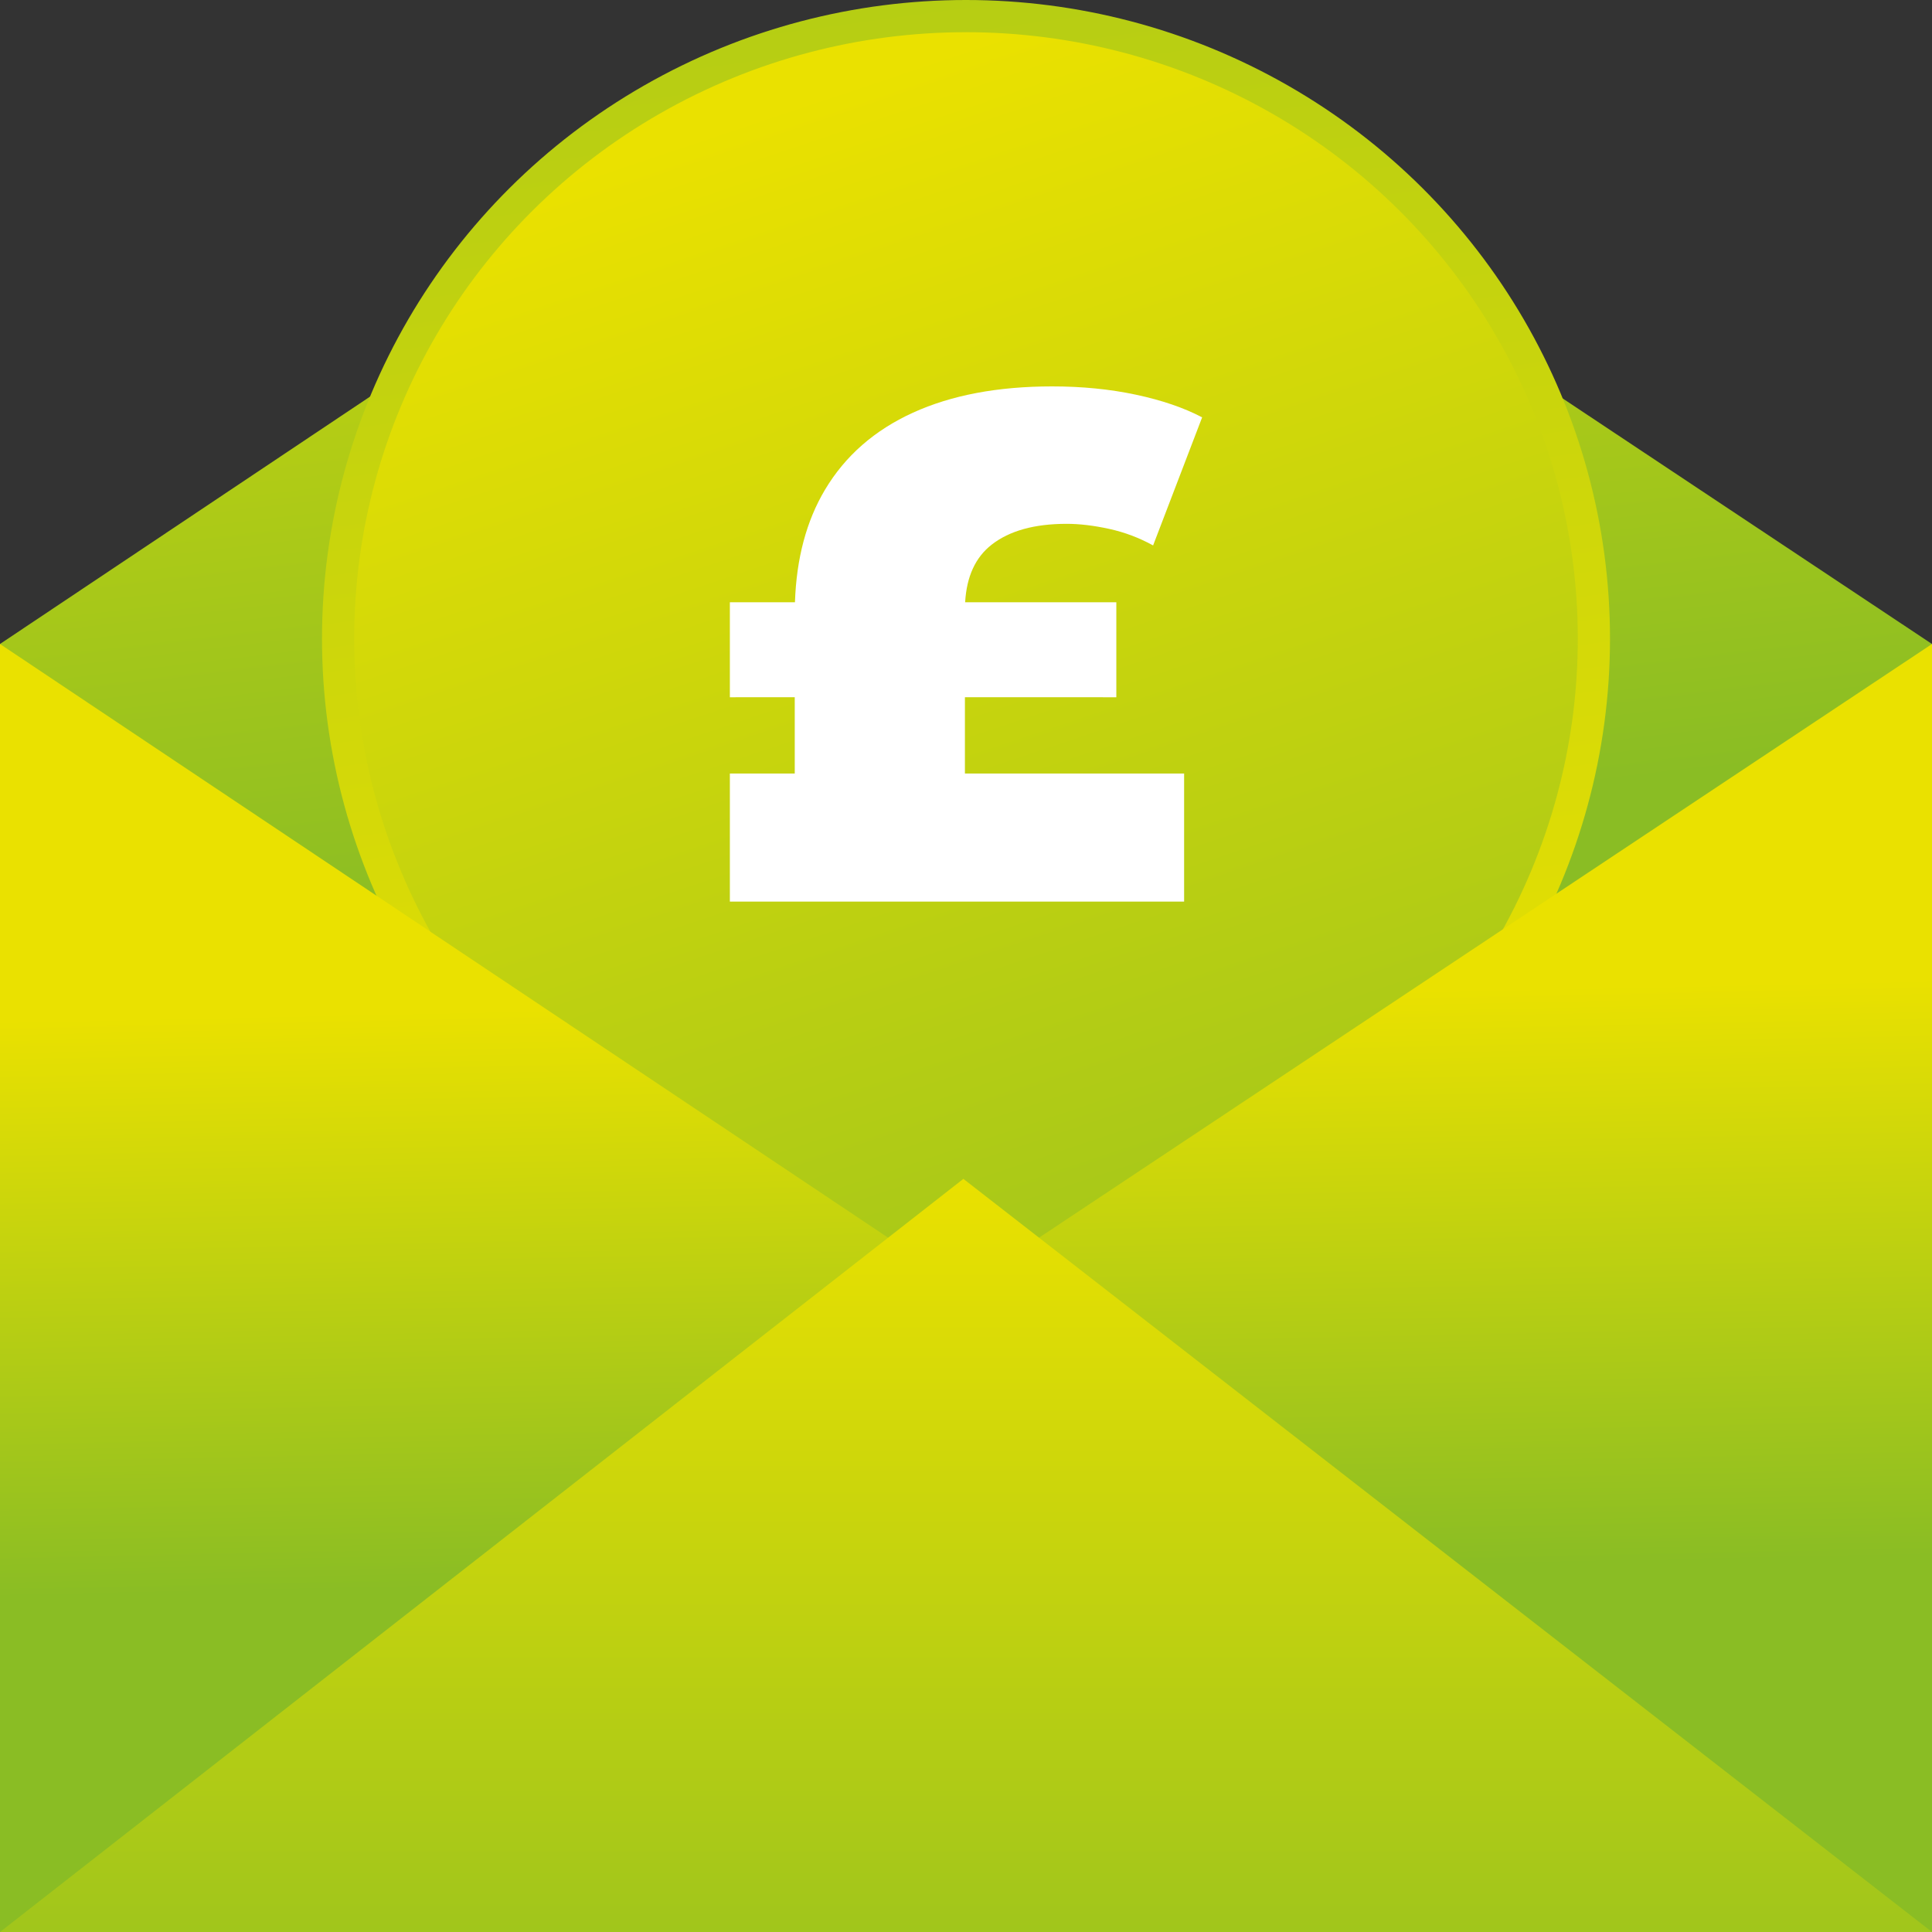
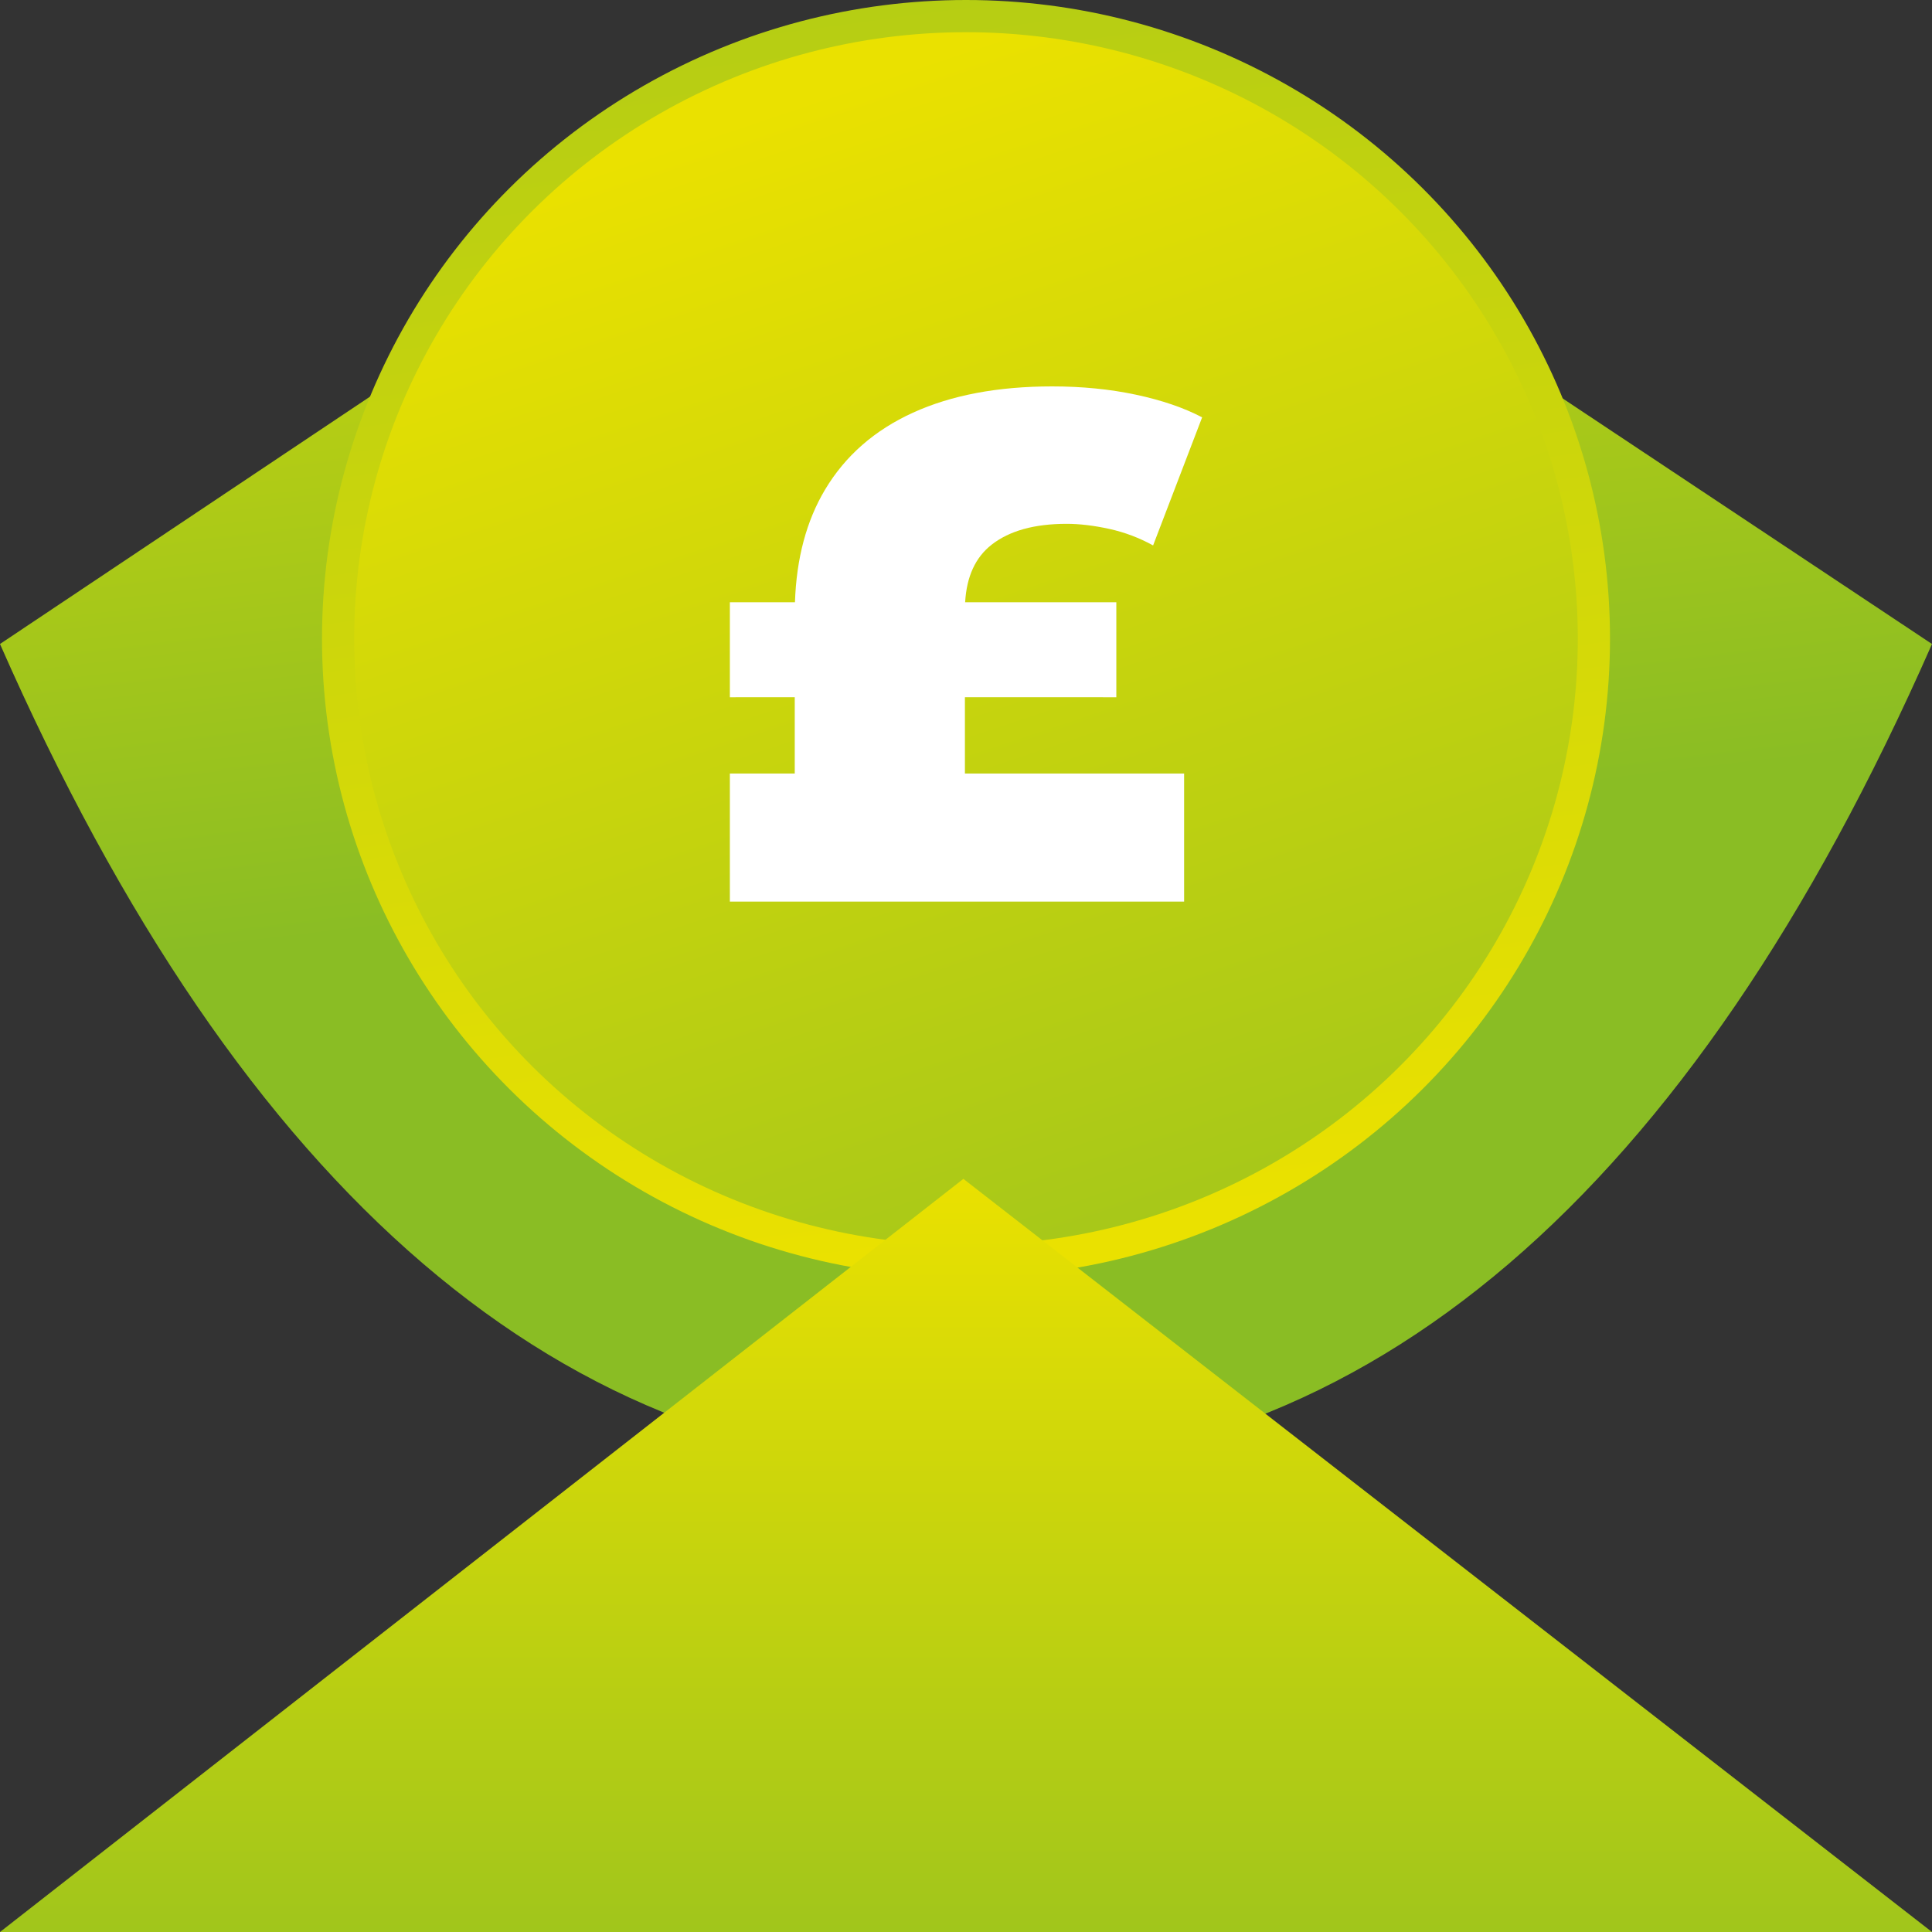
<svg xmlns="http://www.w3.org/2000/svg" width="180px" height="180px" viewBox="0 0 180 180" version="1.1">
  <rect x="0" y="0" width="180" height="180" fill="#333333" stroke="none" />
  <title>£45831_icon</title>
  <defs>
    <linearGradient x1="36.696%" y1="-19.008%" x2="48.821%" y2="58.614%" id="linearGradient-1">
      <stop stop-color="#EAE100" offset="0%" />
      <stop stop-color="#8ABD24" offset="100%" />
    </linearGradient>
    <linearGradient x1="14.307%" y1="14.101%" x2="58.54%" y2="142.849%" id="linearGradient-2">
      <stop stop-color="#EAE100" offset="0%" />
      <stop stop-color="#8ABD24" offset="100%" />
    </linearGradient>
    <linearGradient x1="50%" y1="99.17%" x2="24.316%" y2="-84.047%" id="linearGradient-3">
      <stop stop-color="#EAE100" offset="0%" />
      <stop stop-color="#8ABD24" offset="100%" />
    </linearGradient>
    <linearGradient x1="50%" y1="27.778%" x2="51.43%" y2="72.222%" id="linearGradient-4">
      <stop stop-color="#EAE100" offset="0%" />
      <stop stop-color="#8ABD24" offset="100%" />
    </linearGradient>
    <linearGradient x1="50%" y1="-9.99200722e-14%" x2="50%" y2="130.897%" id="linearGradient-5">
      <stop stop-color="#EAE100" offset="0%" />
      <stop stop-color="#8ABD24" offset="100%" />
    </linearGradient>
  </defs>
  <g id="Page-1" stroke="none" stroke-width="1" fill="none" fill-rule="evenodd">
    <g id="SS_Home-logo4-Copy-2" transform="translate(-710, -222)">
      <g id="£45831_icon" transform="translate(709.999, 222)">
        <path d="M89.757,0 L180.001,60 C157.416,111.333 127.416,137 90.001,137 C52.586,137 22.585,111.333 0,60 L89.757,0 Z" id="Rectangle-9" fill="url(#linearGradient-1)" />
        <g id="Coin" transform="translate(25.001, 0)">
          <ellipse id="Oval-4" stroke="url(#linearGradient-3)" stroke-width="3" fill="url(#linearGradient-2)" cx="65" cy="59.5" rx="58.5" ry="58" />
          <path d="M73.027,36 C75.804,36 78.402,36.257 80.82,36.771 C83.238,37.285 85.298,37.989 87,38.883 L82.432,50.816 C81.133,50.101 79.767,49.587 78.334,49.274 C76.901,48.961 75.58,48.804 74.371,48.804 C71.37,48.804 69.042,49.453 67.385,50.749 C65.878,51.927 65.057,53.714 64.92,56.111 L79.006,56.112 L79.006,64.961 L64.899,64.96 L64.899,72.067 L85.321,72.067 L85.321,84 L43,84 L43,72.067 L49.045,72.067 L49.045,64.96 L43,64.961 L43,56.112 L49.064,56.112 C49.201,52.018 50.136,48.521 51.867,45.62 C53.748,42.469 56.48,40.078 60.063,38.447 C63.645,36.816 67.967,36 73.027,36 Z" id="Combined-Shape" fill="#FFFFFF" fill-rule="nonzero" />
        </g>
-         <path d="M89.757,120 L180.001,60 L180.001,180 L0.001,180 L0.001,60 L89.757,120 Z" id="Combined-Shape" fill="url(#linearGradient-4)" />
        <polygon id="Rectangle-10" fill="url(#linearGradient-5)" points="89.757 109.832 180.001 180 0.001 180" />
      </g>
    </g>
  </g>
</svg>